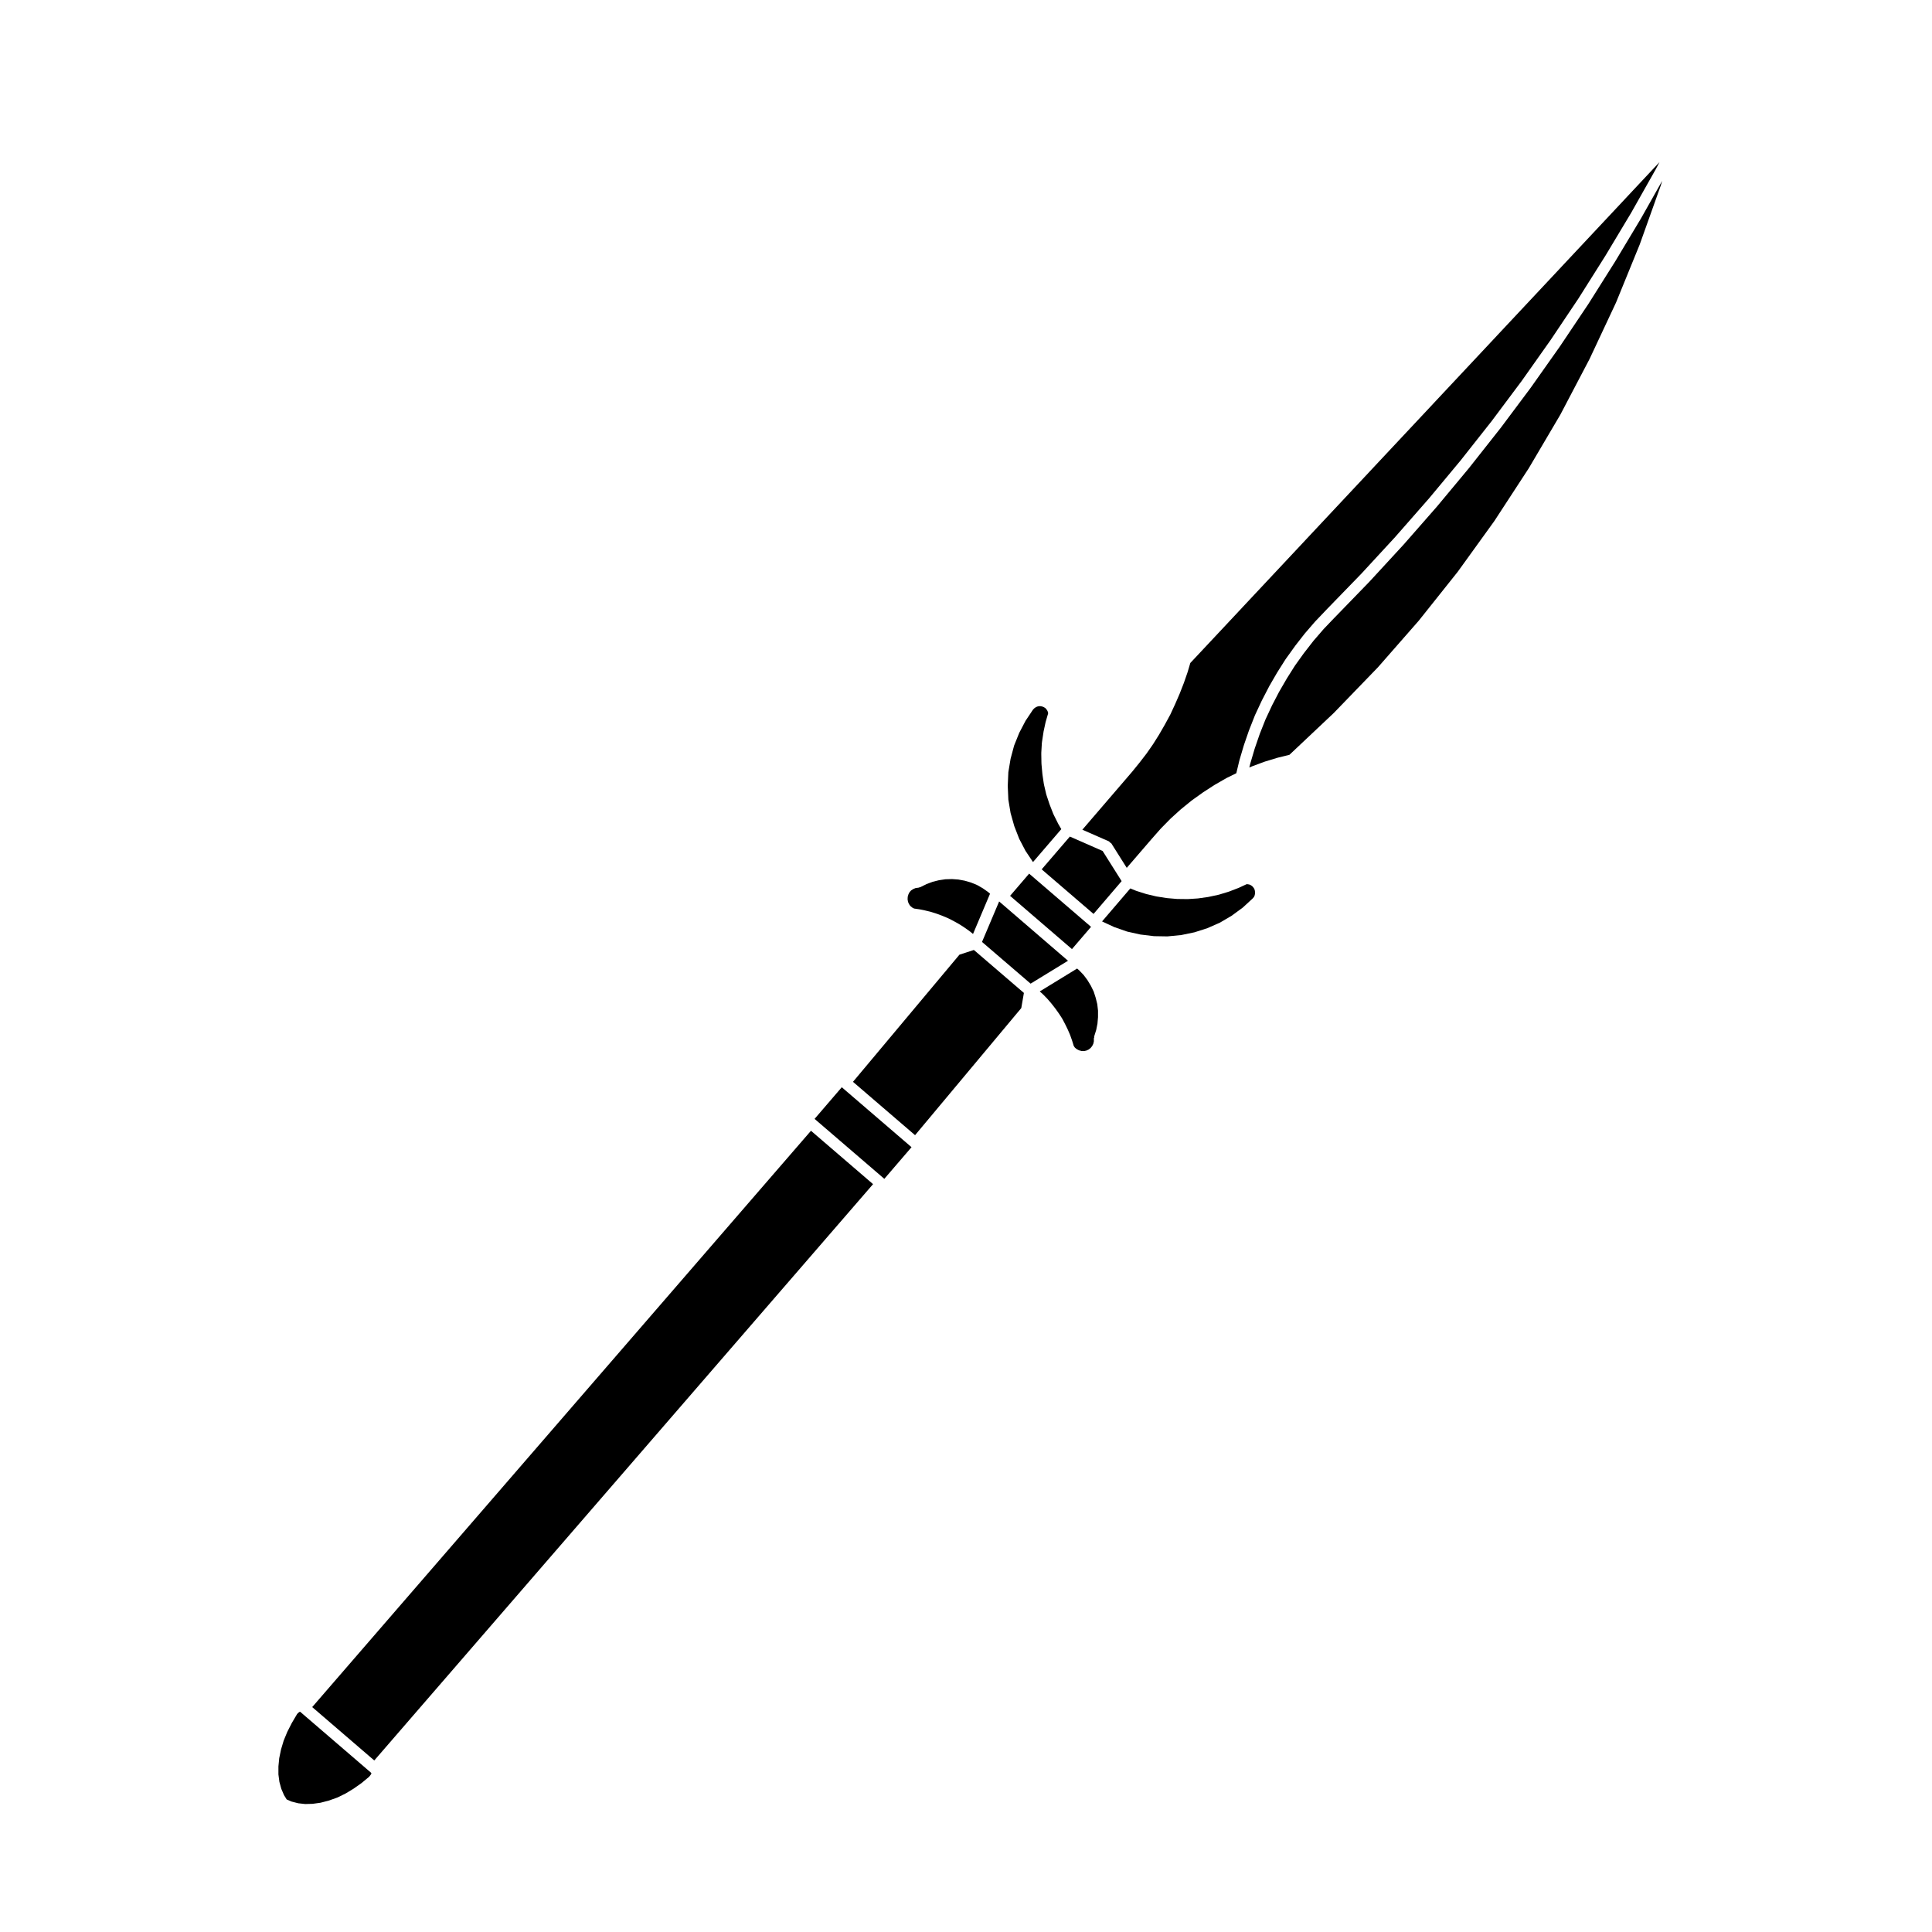
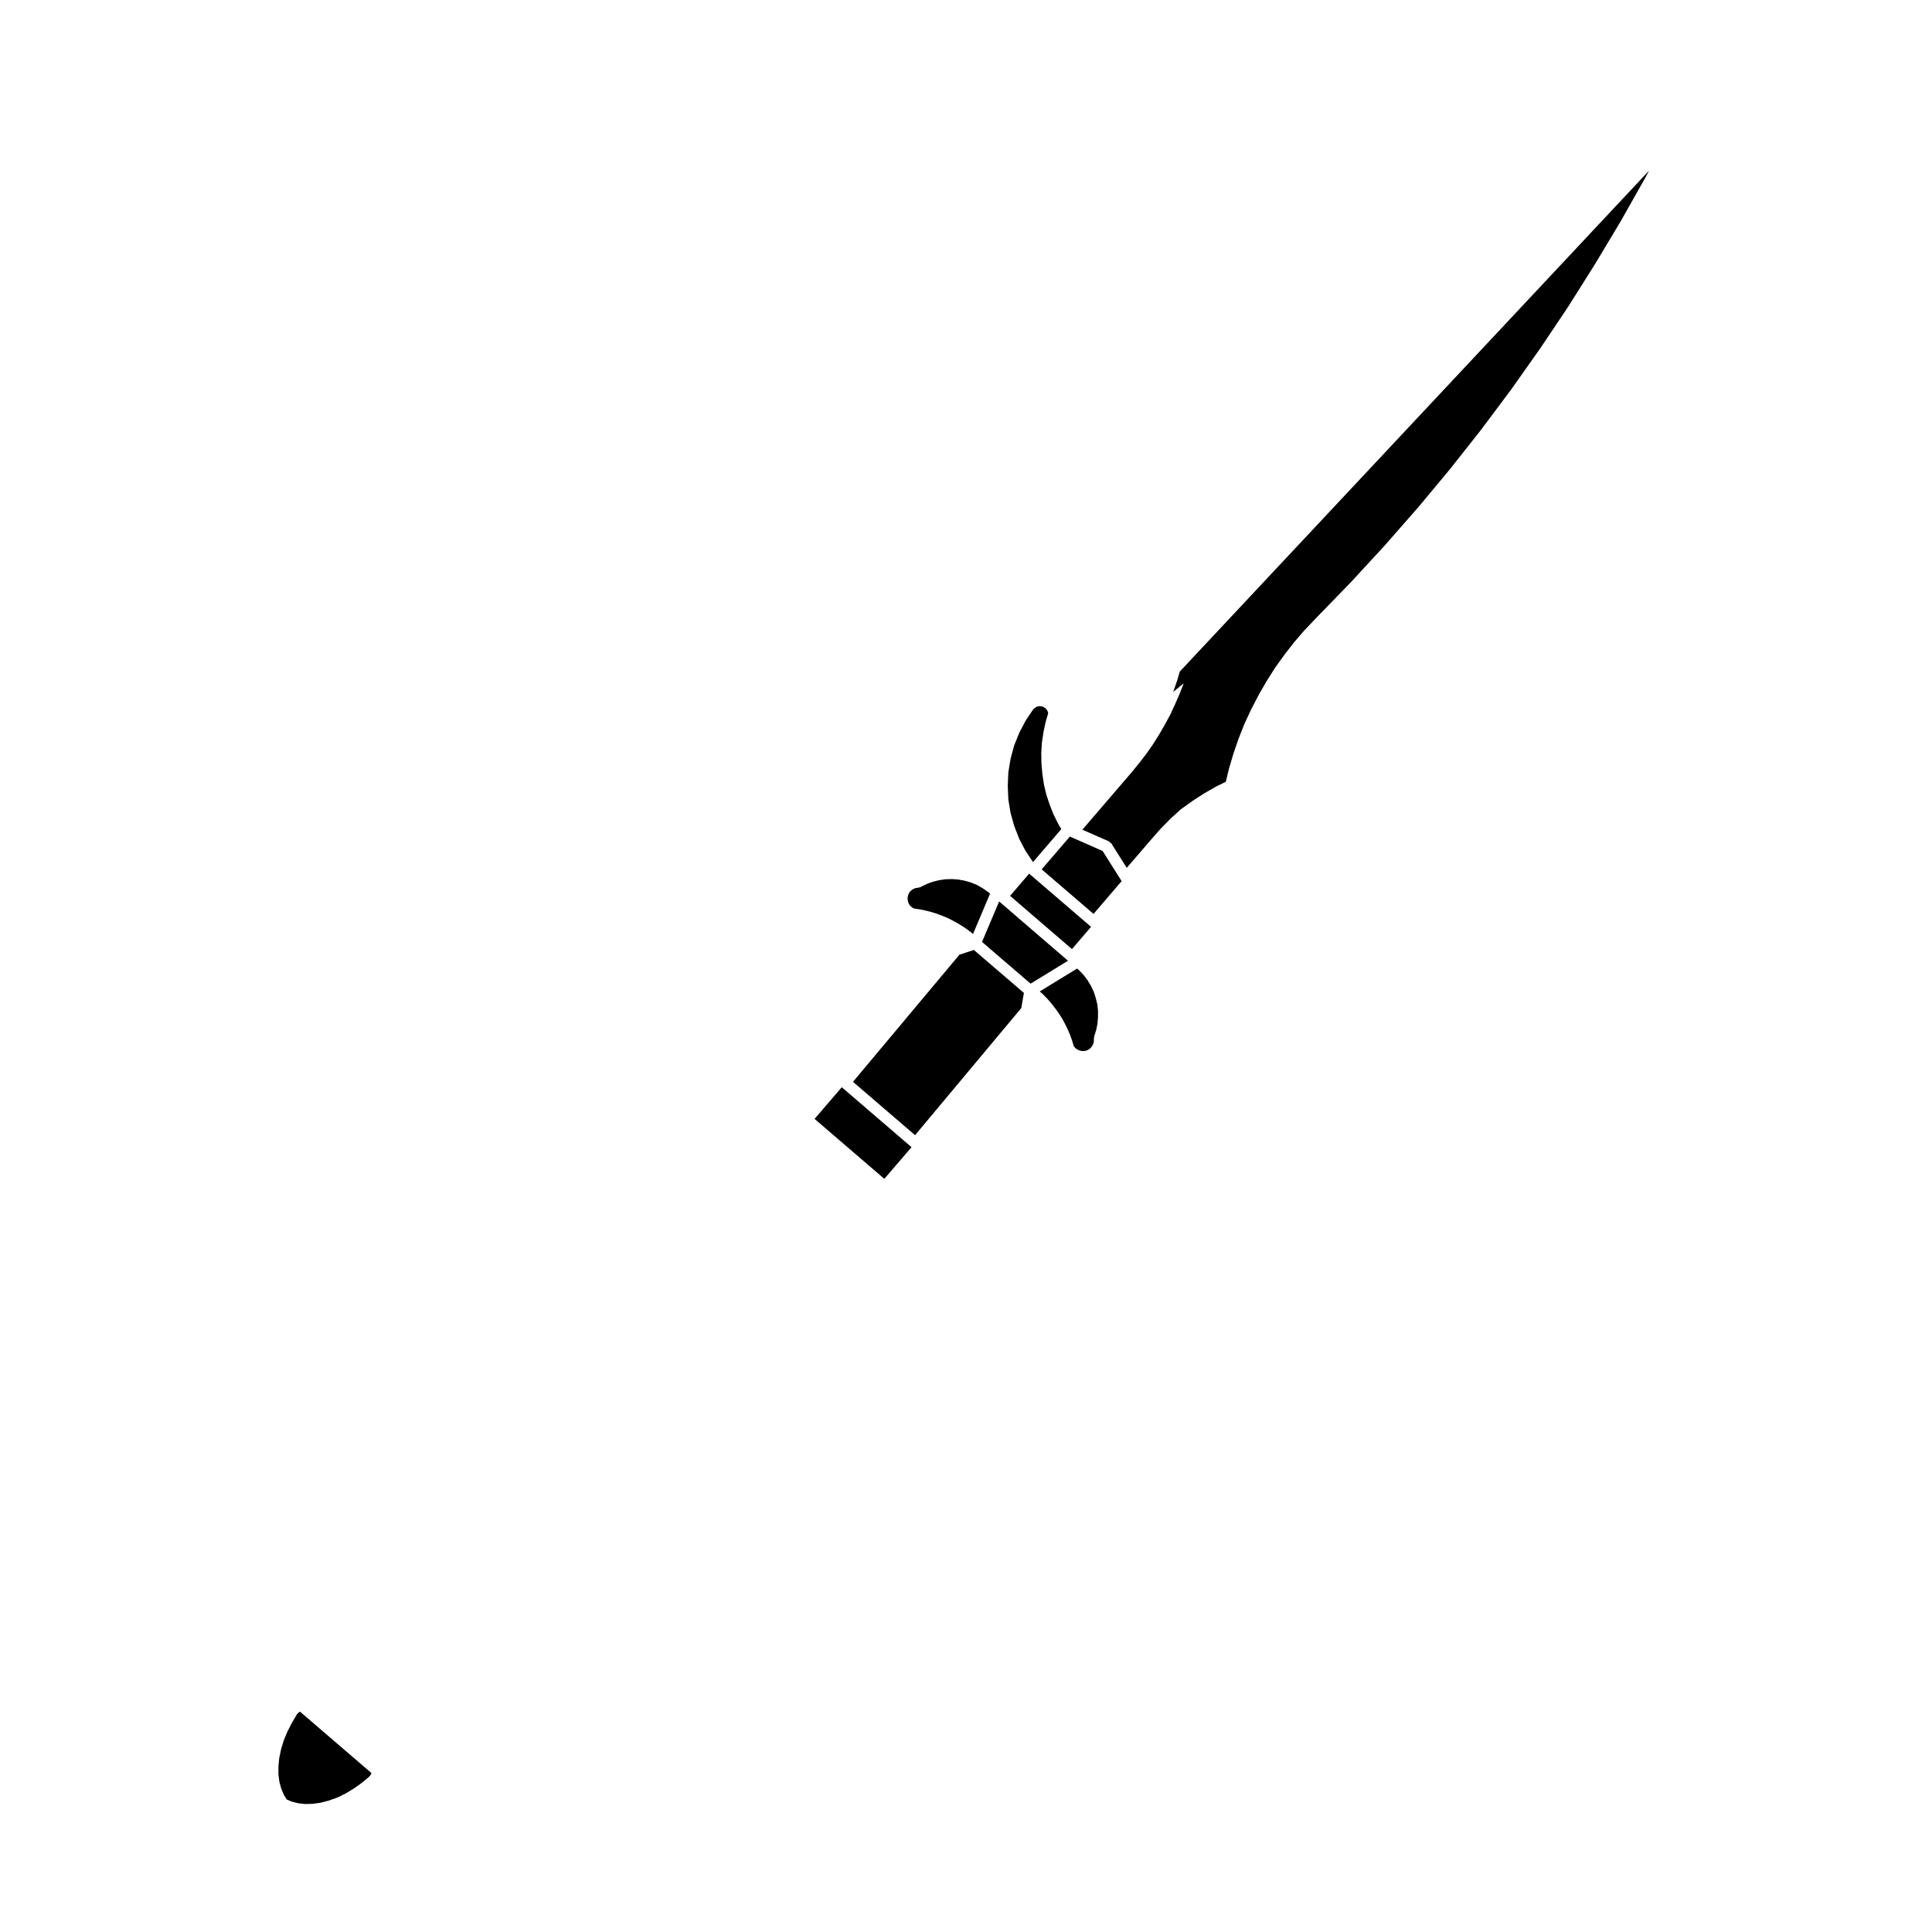
<svg xmlns="http://www.w3.org/2000/svg" fill="#000000" width="800px" height="800px" version="1.1" viewBox="144 144 512 512">
  <g>
-     <path d="m439.27 389.68 3.422 1.195 3.535 0.785 3.598 0.434 3.543 0.059 3.652-0.352 3.547-0.734 3.414-1.098 3.309-1.461 3.102-1.824 2.941-2.156 2.625-2.414 0.336-0.387 0.176-0.352 0.102-0.438 0.031-0.469-0.066-0.473-0.125-0.414-0.238-0.371-0.312-0.352-0.371-0.266-0.363-0.172-0.465-0.09-0.297-0.012-2.106 0.977c-0.023 0.012-0.051 0.004-0.07 0.016-0.012 0.004-0.016 0.02-0.031 0.023l-2.5 0.961c-0.031 0.012-0.059 0.004-0.086 0.016-0.012 0.004-0.016 0.016-0.023 0.02l-2.535 0.766c-0.035 0.012-0.066 0.004-0.102 0.016-0.012 0-0.016 0.016-0.023 0.016l-2.609 0.559c-0.031 0.004-0.059 0.004-0.09 0.012-0.004 0-0.012 0.012-0.016 0.012l-2.609 0.367c-0.035 0.004-0.066 0.004-0.098 0.004-0.012 0-0.012 0.012-0.02 0.012l-2.664 0.172h-0.102-0.02l-2.656-0.031c-0.035 0-0.07 0-0.105-0.004l-2.656-0.227c-0.004 0-0.012-0.004-0.016-0.004-0.031-0.004-0.066-0.004-0.098-0.012l-2.672-0.422c-0.004 0-0.004-0.004-0.016-0.012-0.031-0.004-0.07 0-0.102-0.012l-2.609-0.625c-0.012 0-0.016-0.016-0.023-0.016-0.031-0.012-0.059-0.004-0.086-0.016l-2.481-0.789c-0.02-0.004-0.02-0.023-0.039-0.031-0.02-0.012-0.051-0.004-0.082-0.016l-1.48-0.609-7.488 8.742 0.004 0.004z" />
    <path d="m441.13 377.33v-0.004l-0.012-0.016-4.91-7.793-8.449-3.715h-0.012l-0.223-0.102-7.469 8.688 13.746 11.812 7.445-8.695z" />
    <path d="m434.84 415.27 0.145-1.723v-1.719l-0.195-1.723-0.414-1.668-0.523-1.637-0.762-1.566-0.918-1.516-1.004-1.344-1.199-1.246-0.523-0.453-9.906 6.066 0.805 0.707c0.016 0.016 0.012 0.039 0.023 0.055 0.016 0.016 0.047 0.012 0.055 0.023l1.074 1.098c0.02 0.016 0.012 0.035 0.02 0.051 0.016 0.016 0.039 0.012 0.051 0.023l1.027 1.195c0.012 0.012 0.004 0.023 0.016 0.035 0.004 0.012 0.02 0.012 0.031 0.02l0.953 1.219c0.012 0.012 0 0.02 0.012 0.031 0.004 0.012 0.02 0.012 0.031 0.02l0.906 1.27c0.012 0.012 0 0.023 0.012 0.035 0.012 0.012 0.02 0.012 0.031 0.02l0.852 1.305c0.016 0.02 0 0.051 0.016 0.07 0.012 0.023 0.047 0.023 0.059 0.051l0.73 1.387c0.012 0.012 0 0.02 0.004 0.031 0.004 0.004 0.016 0.004 0.02 0.016l0.68 1.387c0.004 0.016-0.004 0.023 0.004 0.039 0 0.012 0.02 0.012 0.023 0.023l0.625 1.445c0.012 0.02-0.012 0.039 0 0.066 0.012 0.02 0.035 0.023 0.039 0.047l0.516 1.473c0 0.012-0.012 0.02-0.004 0.031 0.004 0.012 0.016 0.016 0.02 0.023l0.379 1.238 0.316 0.465 0.5 0.402 0.598 0.309 0.66 0.168 0.664 0.023 0.621-0.133 0.59-0.273 0.516-0.402 0.418-0.516 0.301-0.605 0.152-0.645v-0.812c0-0.086 0.082-0.137 0.09-0.215 0.012-0.086-0.047-0.152-0.02-0.238l0.551-1.758z" />
-     <path d="m457.68 325.1c-0.004 0.012 0.004 0.02 0 0.031l-1.074 2.746c-0.004 0.012-0.016 0.016-0.023 0.023 0 0.012 0.012 0.02 0 0.031l-1.18 2.715c-0.004 0.004-0.012 0.012-0.016 0.016-0.004 0.004 0.004 0.012 0 0.016l-1.246 2.695c-0.012 0.02-0.031 0.031-0.039 0.051-0.012 0.012 0 0.023-0.012 0.039l-1.414 2.606c-0.004 0.004-0.016 0.012-0.02 0.016v0.02l-1.473 2.551c-0.004 0.012-0.02 0.016-0.023 0.023-0.004 0.012 0 0.02-0.004 0.023l-1.586 2.519c-0.012 0.016-0.023 0.02-0.035 0.031-0.004 0.012 0 0.02-0.004 0.031l-1.699 2.434c-0.012 0.016-0.023 0.02-0.035 0.031-0.012 0.012-0.004 0.02-0.012 0.031l-1.812 2.348c-0.004 0.004-0.016 0.012-0.016 0.016-0.012 0.004-0.004 0.012-0.012 0.016l-1.859 2.293c-0.012 0.012-0.02 0.012-0.023 0.02-0.004 0-0.004 0.004-0.004 0.012l-1.918 2.238-11.305 13.156 7.027 3.082c0.141 0.066 0.188 0.215 0.309 0.316 0.117 0.098 0.277 0.117 0.363 0.258l4.066 6.453 6.606-7.664c0-0.004 0 0 0.004-0.004 0.004 0 0-0.004 0.004-0.004l2.371-2.691c0.012-0.012 0.023-0.012 0.035-0.02 0.016-0.012 0.004-0.031 0.016-0.039l2.5-2.543c0.012-0.016 0.031-0.004 0.039-0.02 0.02-0.012 0.012-0.035 0.023-0.047l2.66-2.414c0.012-0.012 0.031-0.004 0.039-0.016 0.012-0.012 0.012-0.023 0.02-0.035l2.781-2.262c0.016-0.012 0.035-0.004 0.051-0.016 0.016-0.012 0.016-0.035 0.023-0.047l2.941-2.102c0.012-0.012 0.02 0 0.031-0.012 0.016-0.004 0.012-0.023 0.023-0.031l3.012-1.953c0.016-0.012 0.035 0 0.047-0.012 0.012-0.004 0.012-0.023 0.023-0.031l3.102-1.785c0.016-0.012 0.031 0 0.051-0.004 0.02-0.012 0.02-0.035 0.039-0.047l2.59-1.273 0.805-3.356c0.004-0.016 0.02-0.02 0.031-0.035 0-0.016-0.012-0.023-0.012-0.039l1.18-3.988c0-0.012 0.016-0.016 0.02-0.023 0.004-0.016-0.012-0.023 0-0.039l1.359-3.941c0.012-0.016 0.02-0.016 0.031-0.031 0-0.012-0.012-0.023 0-0.035l1.527-3.875c0.012-0.016 0.031-0.02 0.035-0.035 0.004-0.016-0.004-0.035 0.004-0.051l1.762-3.777c0-0.012 0.02-0.016 0.023-0.023 0.004-0.012-0.004-0.02 0.004-0.031l1.918-3.699c0-0.012 0.02-0.012 0.023-0.023 0.004-0.012-0.004-0.023 0.004-0.039l2.098-3.621c0.004-0.012 0.02-0.012 0.031-0.02v-0.031l2.207-3.488c0.012-0.016 0.031-0.016 0.039-0.023 0.012-0.016 0-0.035 0.012-0.051l2.438-3.394c0.004-0.012 0.02-0.004 0.02-0.016 0.012-0.012 0.004-0.023 0.012-0.035l2.559-3.285c0.012-0.012 0.031-0.012 0.039-0.02 0.012-0.012 0-0.031 0.012-0.039l2.715-3.144c0.012-0.012 0.031-0.012 0.039-0.02 0.012-0.012 0.004-0.023 0.016-0.035l2.891-3.031h0.004v-0.012l9.281-9.562 9.008-9.77v-0.004l8.781-10.016s0.004 0 0.012-0.004l8.5-10.211 8.238-10.438 7.981-10.676 7.68-10.867 7.379-11.008v-0.004l7.125-11.301 6.836-11.402 6.535-11.574 0.945-1.797-124.34 132.73-0.734 2.488c-0.012 0.016-0.02 0.02-0.031 0.035 0 0.012 0.012 0.023 0.004 0.035l-0.973 2.805c-0.004 0.012-0.016 0.016-0.02 0.027z" />
-     <path d="m479.07 345.89 0.043-0.031 3.445-1.047 0.043 0.004 0.031-0.023 3.078-0.758 11.785-11.113v-0.004l11.605-12.008h0.008l10.875-12.414 10.336-12.977 9.695-13.438 9.102-13.953 8.391-14.238 7.738-14.746 7.016-14.961 6.281-15.391 5.582-15.637 0.375-1.23-5.609 9.938-0.02 0.012v0.023l-6.856 11.43-0.023 0.016v0.016l-7.121 11.301-0.02 0.02-0.008 0.016-7.426 11.074-0.02 0.012v0.016l-7.699 10.898-0.02 0.02-0.004 0.016-7.984 10.68-0.027 0.02v0.012l-8.262 10.469-0.016 0.016-0.004 0.016-8.559 10.281-0.016 0.012-0.012 0.023-8.781 10.016-0.02 0.012-0.004 0.016-9.055 9.828-0.02 0.012-0.008 0.02-9.277 9.566h-0.008l-2.828 2.961-2.688 3.109-2.539 3.266h-0.004l-2.375 3.316-2.144 3.394-2.098 3.621-1.859 3.578v0.004l-1.75 3.758-1.488 3.762-1.344 3.906-1.156 3.91-0.262 1.078 0.531-0.227h0.035l0.031-0.027 3.34-1.246z" />
+     <path d="m457.68 325.1c-0.004 0.012 0.004 0.02 0 0.031l-1.074 2.746c-0.004 0.012-0.016 0.016-0.023 0.023 0 0.012 0.012 0.02 0 0.031l-1.18 2.715c-0.004 0.004-0.012 0.012-0.016 0.016-0.004 0.004 0.004 0.012 0 0.016l-1.246 2.695c-0.012 0.02-0.031 0.031-0.039 0.051-0.012 0.012 0 0.023-0.012 0.039l-1.414 2.606c-0.004 0.004-0.016 0.012-0.02 0.016v0.02l-1.473 2.551c-0.004 0.012-0.02 0.016-0.023 0.023-0.004 0.012 0 0.02-0.004 0.023l-1.586 2.519c-0.012 0.016-0.023 0.02-0.035 0.031-0.004 0.012 0 0.02-0.004 0.031l-1.699 2.434c-0.012 0.016-0.023 0.02-0.035 0.031-0.012 0.012-0.004 0.02-0.012 0.031l-1.812 2.348c-0.004 0.004-0.016 0.012-0.016 0.016-0.012 0.004-0.004 0.012-0.012 0.016l-1.859 2.293c-0.012 0.012-0.02 0.012-0.023 0.02-0.004 0-0.004 0.004-0.004 0.012l-1.918 2.238-11.305 13.156 7.027 3.082c0.141 0.066 0.188 0.215 0.309 0.316 0.117 0.098 0.277 0.117 0.363 0.258l4.066 6.453 6.606-7.664c0-0.004 0 0 0.004-0.004 0.004 0 0-0.004 0.004-0.004l2.371-2.691c0.012-0.012 0.023-0.012 0.035-0.02 0.016-0.012 0.004-0.031 0.016-0.039l2.5-2.543c0.012-0.016 0.031-0.004 0.039-0.02 0.02-0.012 0.012-0.035 0.023-0.047l2.66-2.414c0.012-0.012 0.031-0.004 0.039-0.016 0.012-0.012 0.012-0.023 0.02-0.035c0.016-0.012 0.035-0.004 0.051-0.016 0.016-0.012 0.016-0.035 0.023-0.047l2.941-2.102c0.012-0.012 0.02 0 0.031-0.012 0.016-0.004 0.012-0.023 0.023-0.031l3.012-1.953c0.016-0.012 0.035 0 0.047-0.012 0.012-0.004 0.012-0.023 0.023-0.031l3.102-1.785c0.016-0.012 0.031 0 0.051-0.004 0.02-0.012 0.02-0.035 0.039-0.047l2.59-1.273 0.805-3.356c0.004-0.016 0.02-0.02 0.031-0.035 0-0.016-0.012-0.023-0.012-0.039l1.18-3.988c0-0.012 0.016-0.016 0.02-0.023 0.004-0.016-0.012-0.023 0-0.039l1.359-3.941c0.012-0.016 0.02-0.016 0.031-0.031 0-0.012-0.012-0.023 0-0.035l1.527-3.875c0.012-0.016 0.031-0.02 0.035-0.035 0.004-0.016-0.004-0.035 0.004-0.051l1.762-3.777c0-0.012 0.02-0.016 0.023-0.023 0.004-0.012-0.004-0.02 0.004-0.031l1.918-3.699c0-0.012 0.02-0.012 0.023-0.023 0.004-0.012-0.004-0.023 0.004-0.039l2.098-3.621c0.004-0.012 0.02-0.012 0.031-0.02v-0.031l2.207-3.488c0.012-0.016 0.031-0.016 0.039-0.023 0.012-0.016 0-0.035 0.012-0.051l2.438-3.394c0.004-0.012 0.02-0.004 0.02-0.016 0.012-0.012 0.004-0.023 0.012-0.035l2.559-3.285c0.012-0.012 0.031-0.012 0.039-0.02 0.012-0.012 0-0.031 0.012-0.039l2.715-3.144c0.012-0.012 0.031-0.012 0.039-0.02 0.012-0.012 0.004-0.023 0.016-0.035l2.891-3.031h0.004v-0.012l9.281-9.562 9.008-9.77v-0.004l8.781-10.016s0.004 0 0.012-0.004l8.5-10.211 8.238-10.438 7.981-10.676 7.68-10.867 7.379-11.008v-0.004l7.125-11.301 6.836-11.402 6.535-11.574 0.945-1.797-124.34 132.73-0.734 2.488c-0.012 0.016-0.02 0.02-0.031 0.035 0 0.012 0.012 0.023 0.004 0.035l-0.973 2.805c-0.004 0.012-0.016 0.016-0.02 0.027z" />
    <path d="m416.94 375.7-0.207-0.176-5.051 5.887 16.398 14.109 5.059-5.894-0.152-0.133-0.004-0.004-16.043-13.785z" />
    <path d="m427.03 398.61-18.246-15.715-4.539 10.727 12.875 11.055z" />
    <path d="m218.55 618.06 0.707 1.652 0.715 1.16 1.273 0.555 1.785 0.457 1.844 0.203 1.98-0.055 2.086-0.289 2.133-0.551 2.309-0.816 2.16-1.055 2.156-1.301 2.098-1.477 2.012-1.668 0.141-0.172s0.004 0 0.004-0.004l0.195-0.25c0.004-0.012 0.02-0.004 0.023-0.016 0.004-0.012 0-0.02 0.004-0.031l0.141-0.168 0.031-0.055 0.031-0.102 0.016-0.098v-0.16c-0.016-0.012-0.035-0.004-0.047-0.016l-18.742-16.117c-0.016-0.016-0.012-0.039-0.023-0.055-0.016 0-0.023 0-0.039 0.004-0.004 0-0.004 0.012-0.012 0.012-0.059 0.02-0.125 0.016-0.195 0.031-0.016 0.012-0.016 0.035-0.031 0.051-0.031 0.023-0.082 0.016-0.109 0.035-0.012 0.012-0.012 0.035-0.02 0.047l-0.289 0.258c-0.012 0.012-0.031 0.004-0.047 0.016-0.02 0.031-0.004 0.07-0.031 0.098-0.023 0.031-0.066 0.039-0.09 0.07v0.012l-1.379 2.332-1.199 2.352-0.961 2.324-0.699 2.336-0.48 2.312-0.215 2.203v2.121l0.258 1.965z" />
-     <path d="m375.37 457.81-16.453-14.145-132.18 152.73 16.449 14.148z" />
    <path d="m402.94 378.54-1.57-0.641-1.703-0.504-1.684-0.309-1.684-0.125-1.777 0.055-1.719 0.258-1.637 0.406-1.621 0.609-1.621 0.805c-0.121 0.059-0.25 0.066-0.379 0.09-0.035 0.012-0.055 0.051-0.098 0.055l-0.805 0.105-0.625 0.262-0.559 0.363-0.414 0.453-0.297 0.574-0.191 0.645-0.035 0.68 0.109 0.66 0.246 0.586 0.367 0.527 0.516 0.422 0.484 0.258 1.324 0.188c0.016 0 0.023 0.02 0.039 0.023 0.016 0.004 0.031-0.016 0.051-0.012l1.531 0.312c0.012 0.004 0.016 0.016 0.031 0.02 0.012 0 0.016-0.004 0.023-0.004l1.477 0.363c0.016 0.004 0.02 0.023 0.039 0.031 0.02 0.004 0.035-0.012 0.055-0.004l1.527 0.484c0.016 0.004 0.02 0.023 0.035 0.031 0.016 0.004 0.031-0.004 0.047 0l1.41 0.535c0.012 0.004 0.012 0.016 0.02 0.02 0.012 0.004 0.02-0.004 0.031 0l1.48 0.625c0.02 0.012 0.023 0.039 0.047 0.051 0.02 0.012 0.047-0.004 0.066 0.004l1.359 0.711c0.004 0.004 0.004 0.016 0.016 0.016 0.004 0.004 0.016 0 0.023 0.004l1.352 0.754c0.016 0.012 0.016 0.031 0.031 0.039 0.016 0.012 0.035 0 0.051 0.012l1.316 0.852c0.012 0.004 0.012 0.02 0.02 0.031 0.004 0.004 0.02 0 0.023 0.004l1.293 0.91c0.02 0.016 0.016 0.039 0.035 0.055 0.02 0.016 0.047 0.004 0.066 0.02l0.797 0.66 4.508-10.664-0.523-0.457-1.406-0.992z" />
    <path d="m414.65 411.15 0.695-4.016-13.258-11.383-3.824 1.25-28.215 33.695 16.453 14.137z" />
    <path d="m367.08 432.13 18.484 15.887-7.207 8.387-18.484-15.887z" />
    <path d="m421.73 332.77-0.152-0.398-0.266-0.406-0.281-0.312-0.383-0.238-0.434-0.18-0.441-0.086h-0.469l-0.422 0.102-0.406 0.188-0.395 0.281-0.328 0.344-1.98 2.969-1.664 3.18-1.359 3.375-0.938 3.508-0.59 3.559-0.156 3.617 0.156 3.617 0.59 3.562 0.973 3.457 1.32 3.402 1.664 3.176 1.945 2.91 0.055 0.047 7.488-8.715-0.816-1.395c-0.004-0.016 0.004-0.031 0-0.039-0.012-0.02-0.031-0.023-0.039-0.047l-1.188-2.379c-0.012-0.02 0-0.047-0.012-0.066-0.012-0.023-0.039-0.035-0.051-0.066l-0.961-2.457c-0.004-0.012 0.004-0.023 0-0.035-0.004-0.016-0.02-0.023-0.031-0.039l-0.848-2.551c-0.012-0.02 0.012-0.039 0-0.066-0.004-0.023-0.031-0.035-0.039-0.059l-0.613-2.621c-0.012-0.023 0.012-0.047 0.012-0.066-0.012-0.031-0.035-0.039-0.039-0.07l-0.387-2.629c-0.004-0.016 0.016-0.031 0.016-0.047-0.004-0.02-0.02-0.023-0.023-0.047l-0.238-2.629c-0.004-0.02 0.02-0.035 0.016-0.055 0-0.02-0.02-0.035-0.02-0.055l-0.047-2.684c0-0.023 0.023-0.035 0.023-0.059 0-0.023-0.023-0.035-0.02-0.059l0.156-2.664c0.004-0.035 0.023-0.059 0.031-0.09 0-0.016-0.016-0.031-0.012-0.047l0.402-2.637c0-0.016 0.02-0.023 0.02-0.039 0.004-0.02-0.012-0.035-0.012-0.055l0.559-2.606c0.012-0.02 0.031-0.031 0.035-0.051s-0.012-0.035-0.004-0.055l0.645-2.223z" />
  </g>
</svg>